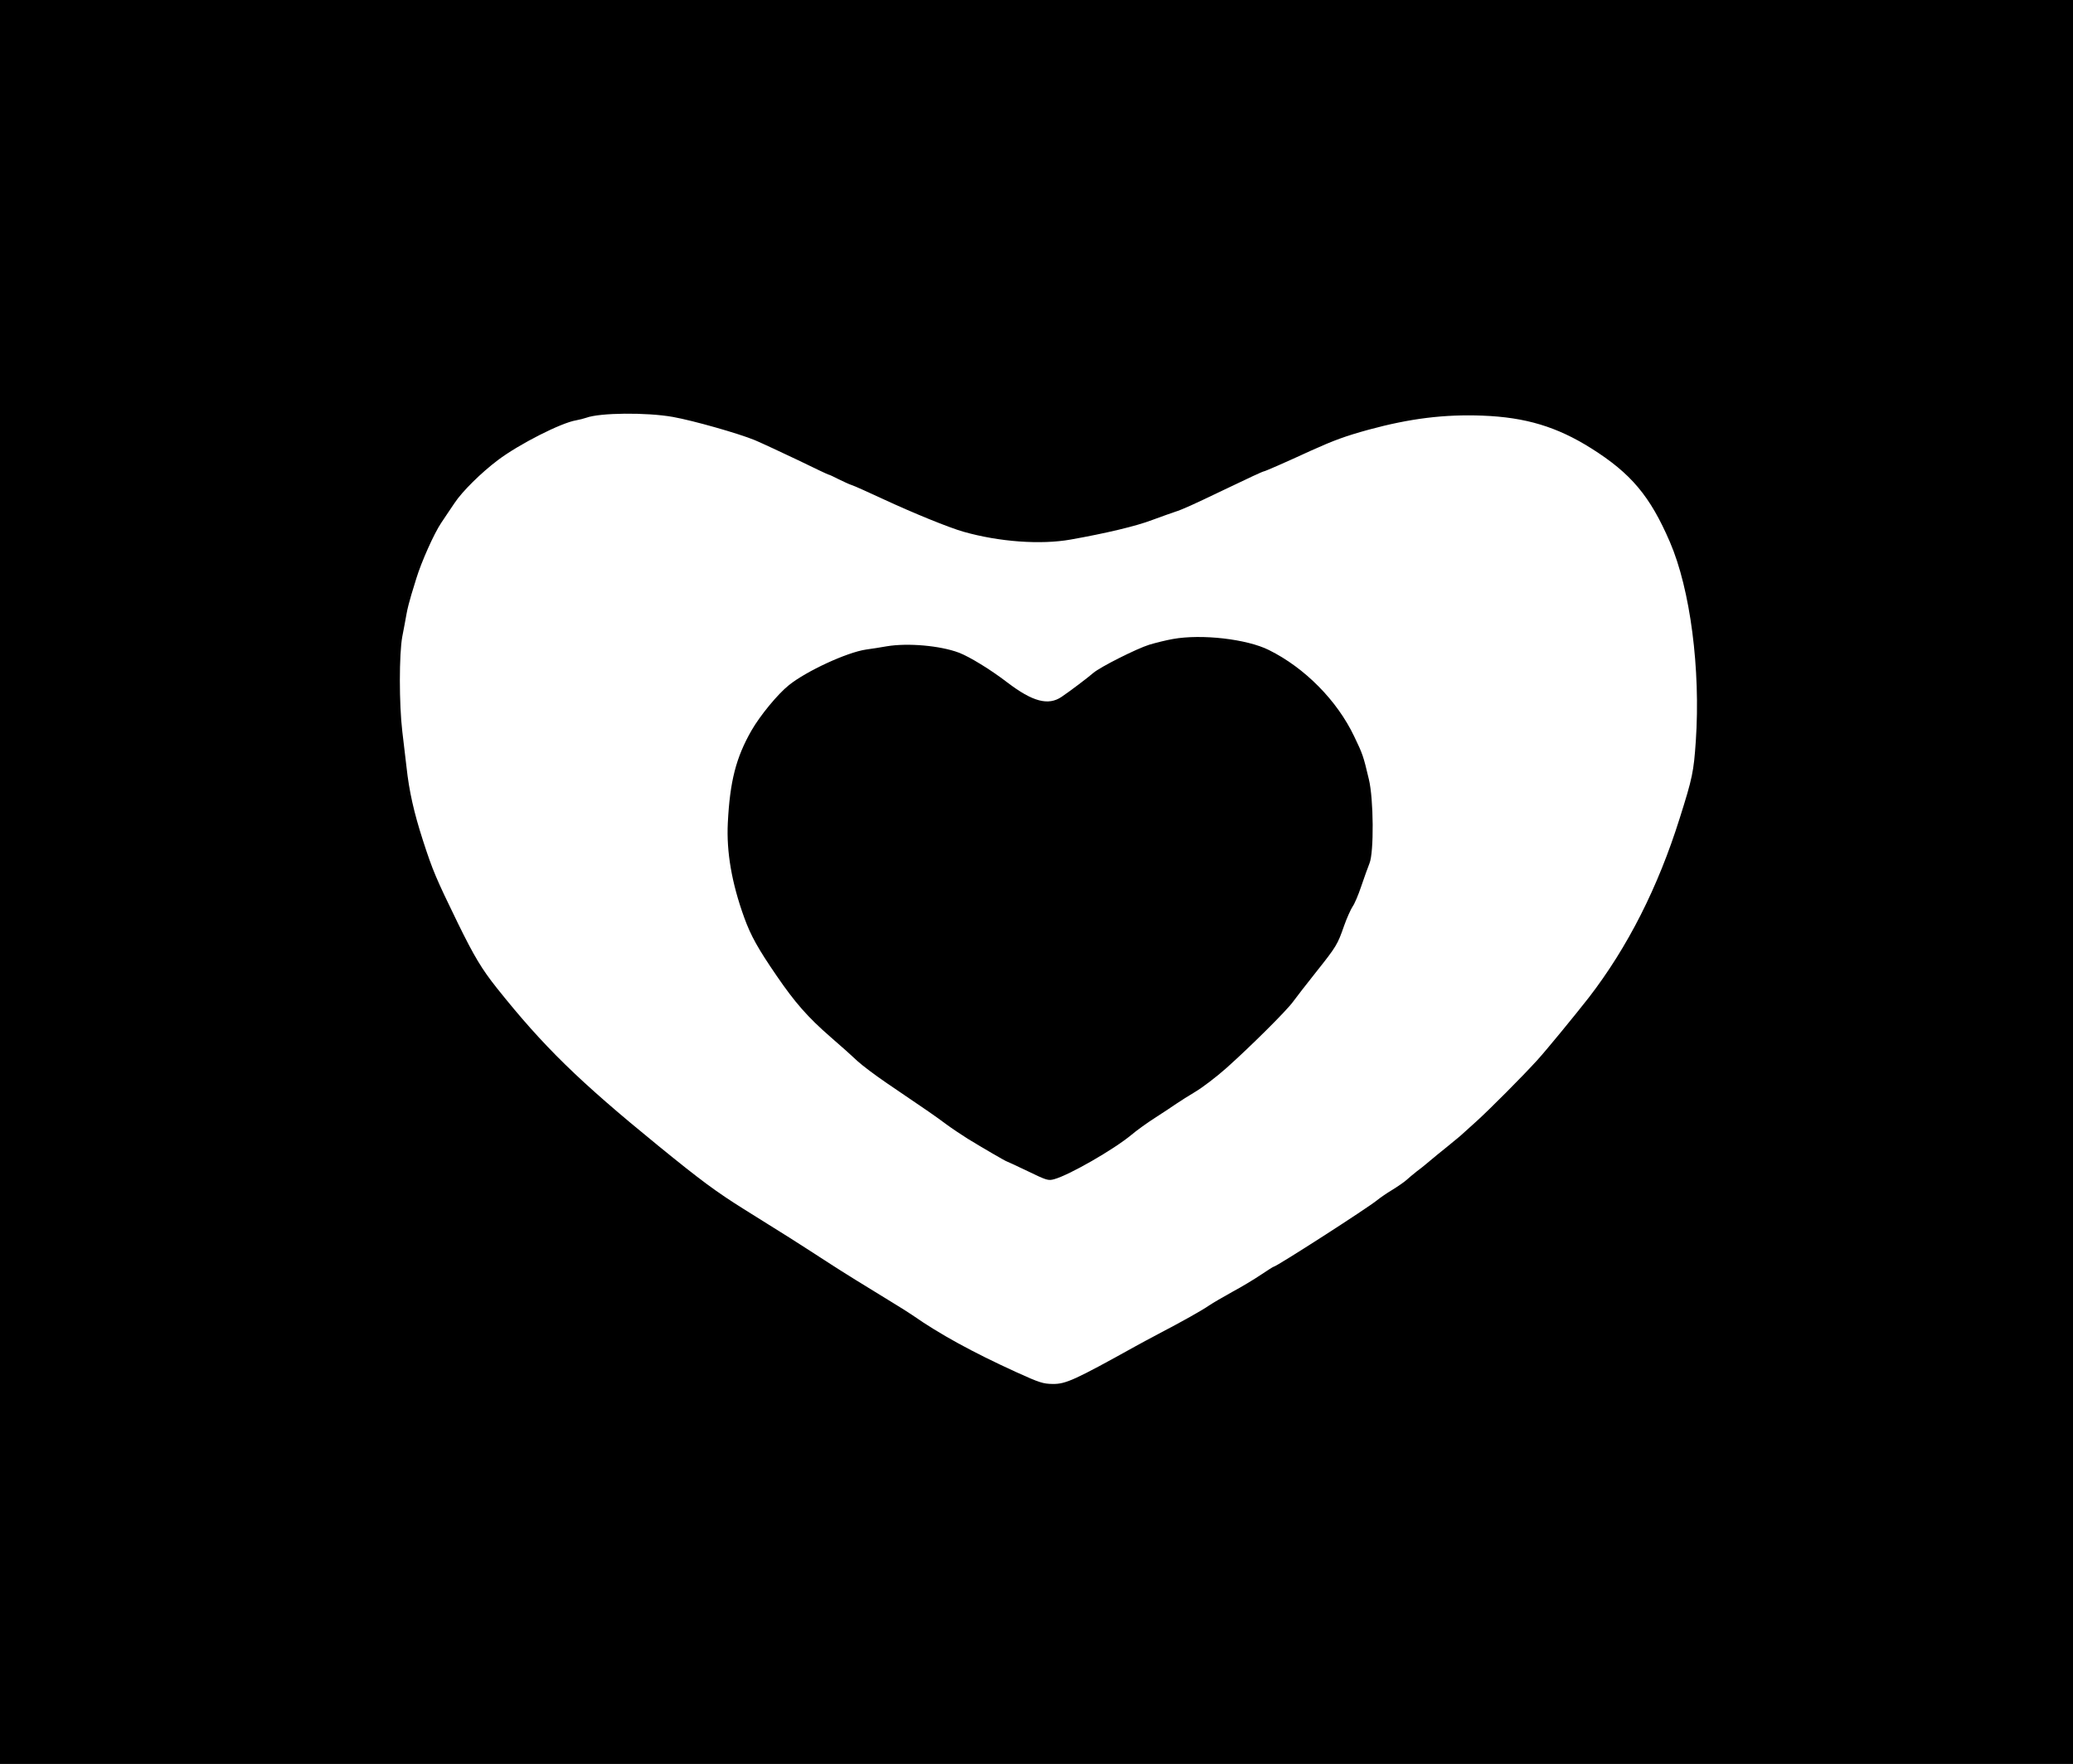
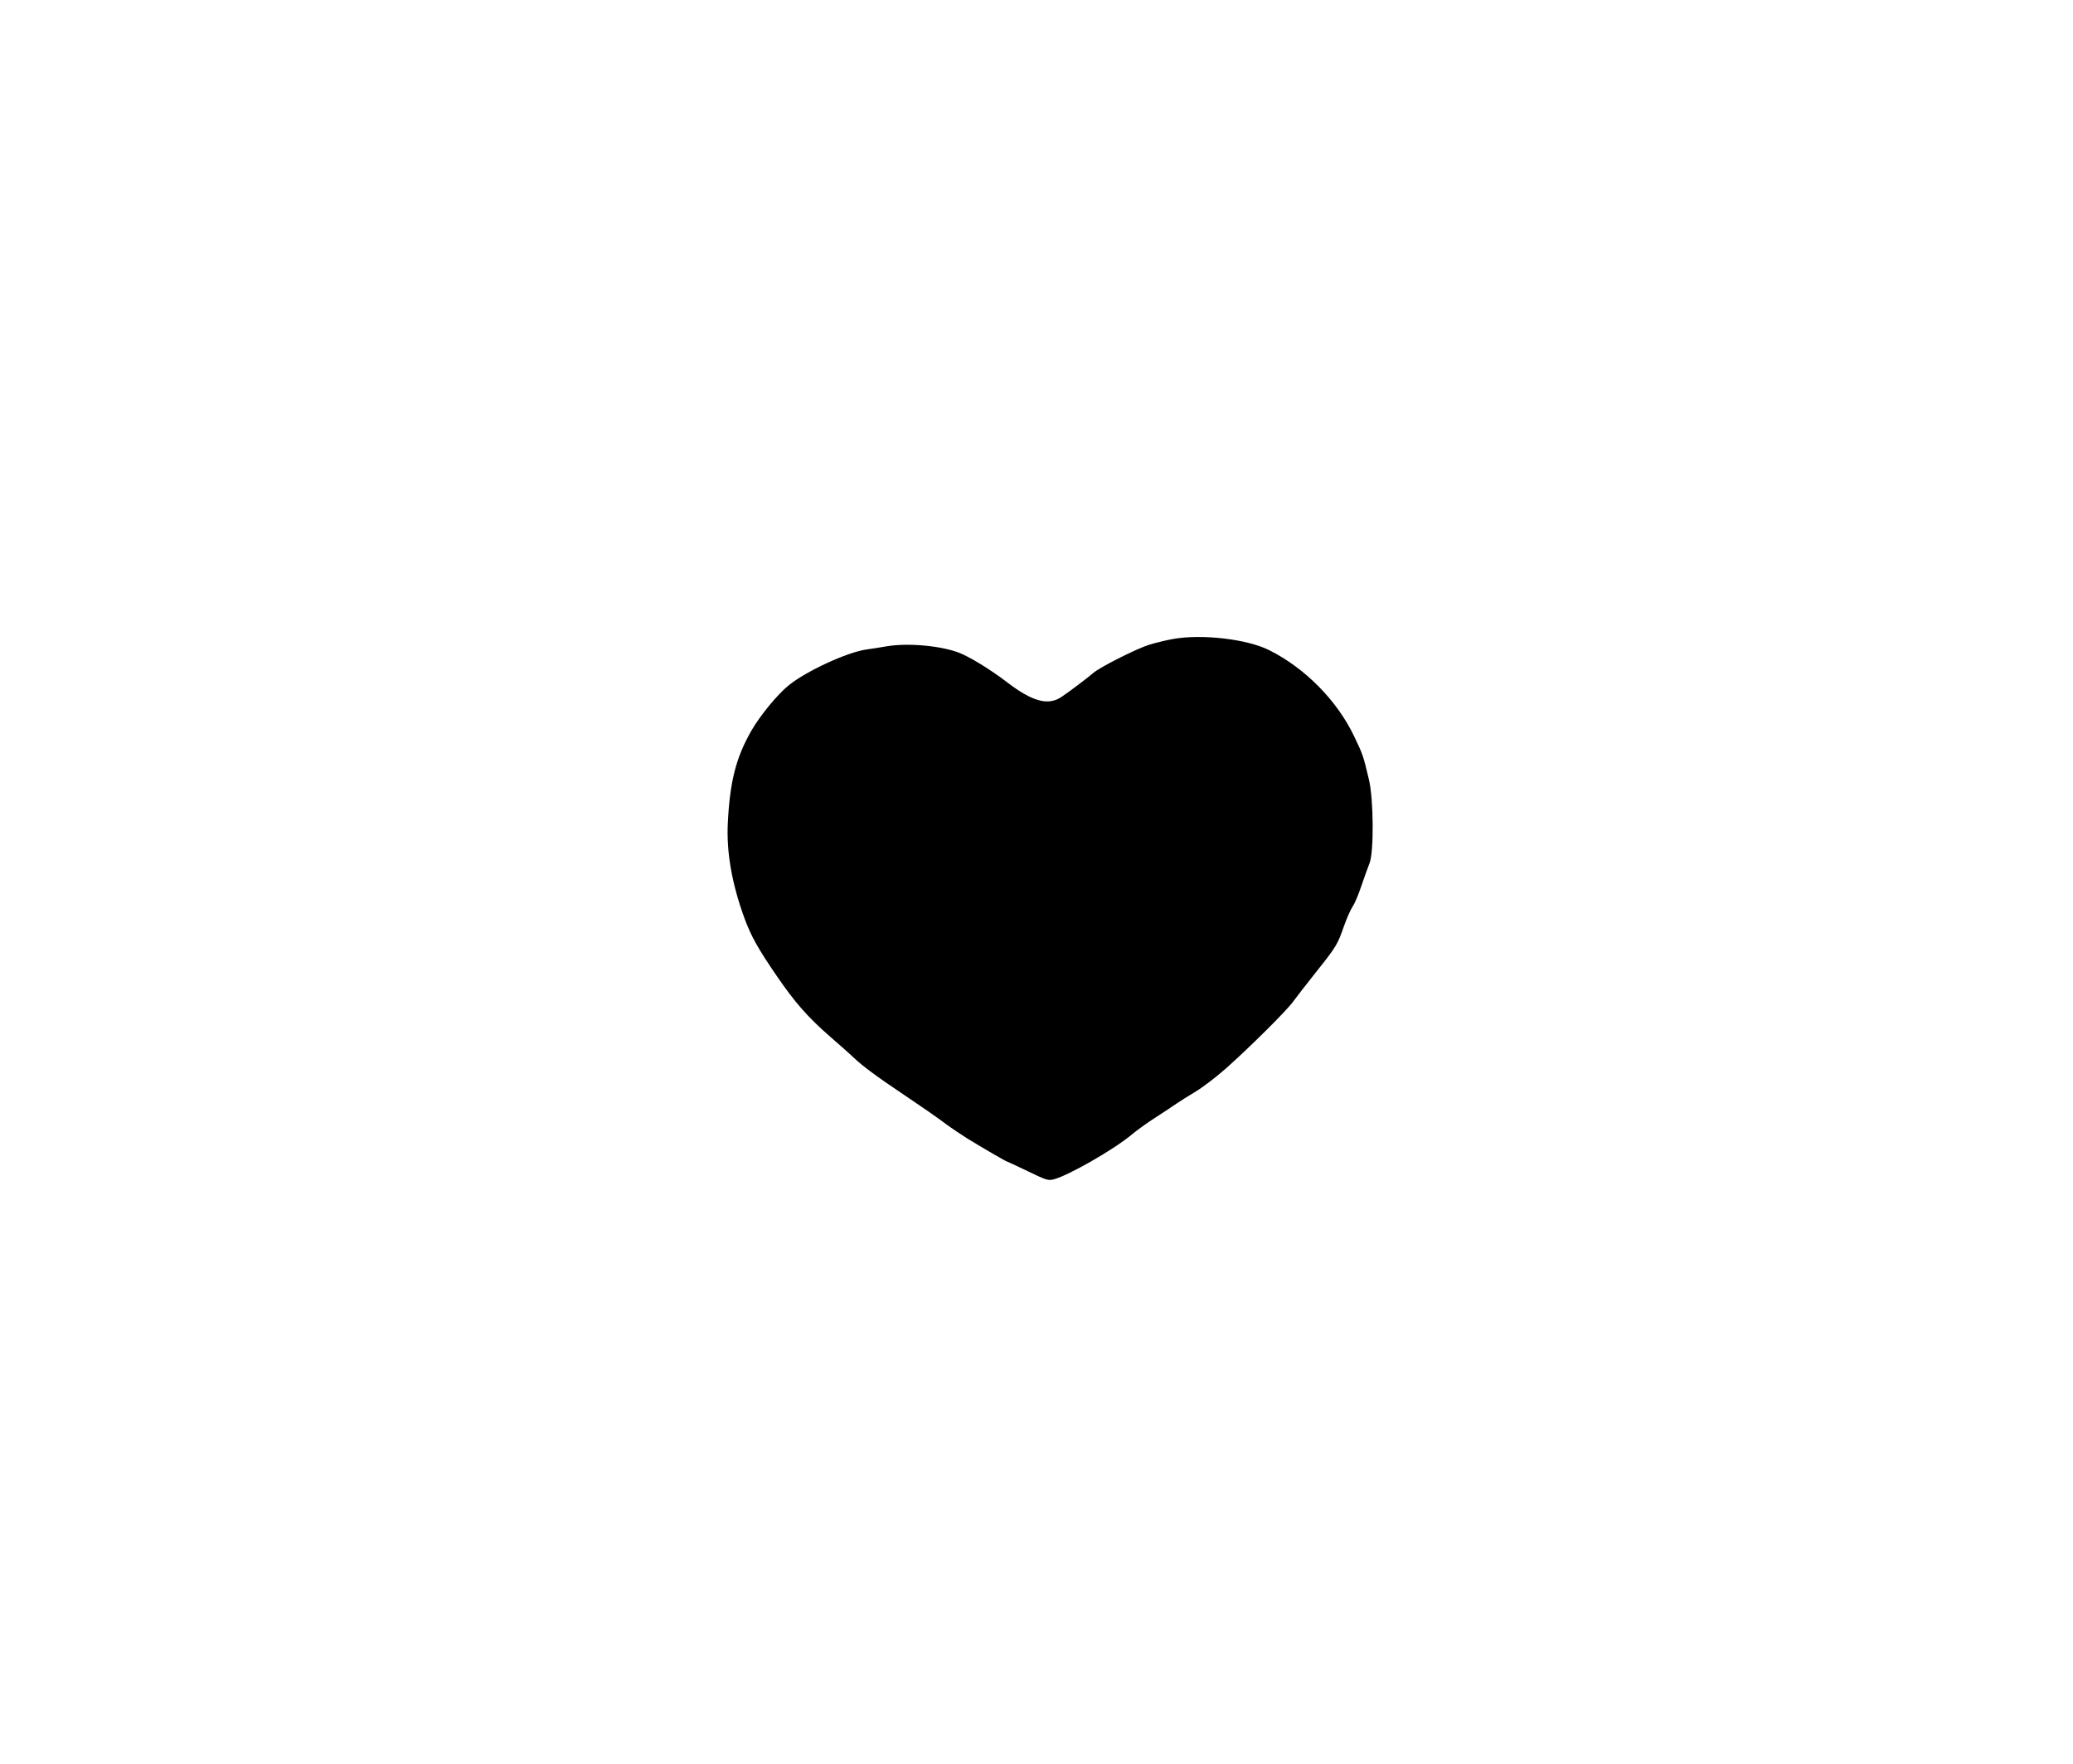
<svg xmlns="http://www.w3.org/2000/svg" version="1.0" width="1280pt" height="1089pt" viewBox="0 0 1280 1089" preserveAspectRatio="xMidYMid meet">
  <g transform="translate(0,1089) scale(0.1,-0.1)" fill="#000000" stroke="none">
-     <path d="M0 5445 l0 -5445 6400 0 6400 0 0 5445 0 5445 -6400 0 -6400 0 0 -5445z m4155 2871 c128 -23 405 -102 505 -143 47 -20 167 -76 268 -124 100 -49 185 -89 188 -89 4 0 32 -13 63 -29 31 -15 67 -32 81 -36 14 -4 102 -44 195 -87 183 -85 406 -176 495 -201 219 -62 475 -81 661 -48 219 39 405 83 504 121 55 20 118 43 140 50 45 14 115 46 290 130 162 78 253 120 259 120 6 0 126 52 291 128 142 64 213 90 355 129 257 70 470 96 704 87 266 -10 460 -69 670 -201 247 -155 365 -296 487 -579 126 -292 190 -785 160 -1229 -13 -190 -21 -228 -99 -475 -135 -430 -322 -798 -562 -1109 -83 -106 -259 -321 -318 -386 -93 -102 -290 -300 -377 -379 -49 -44 -95 -85 -101 -91 -6 -5 -42 -35 -79 -65 -38 -30 -85 -69 -104 -85 -20 -17 -56 -47 -81 -65 -24 -19 -54 -44 -67 -56 -12 -11 -51 -38 -85 -59 -35 -21 -77 -50 -94 -64 -61 -50 -623 -411 -639 -411 -3 0 -38 -22 -78 -49 -40 -27 -119 -75 -177 -106 -58 -32 -123 -70 -145 -85 -45 -31 -163 -97 -310 -174 -55 -29 -120 -64 -145 -78 -373 -207 -429 -233 -510 -232 -59 1 -80 7 -225 73 -270 123 -474 235 -640 351 -22 15 -80 52 -130 82 -148 90 -306 188 -375 233 -246 159 -252 163 -538 341 -169 106 -263 175 -528 391 -490 399 -709 613 -996 973 -93 117 -140 195 -241 401 -135 277 -155 324 -215 509 -56 173 -86 306 -102 455 -6 55 -18 154 -26 220 -20 169 -20 477 0 585 9 47 21 109 26 139 5 30 19 84 30 120 11 36 25 82 31 101 31 101 108 274 152 340 28 41 65 98 84 125 47 71 163 186 268 265 130 98 390 230 482 245 21 4 49 11 63 16 84 31 371 34 535 5z" />
    <path d="M7242 6945 c-40 -7 -105 -23 -145 -35 -78 -24 -306 -139 -347 -175 -32 -28 -143 -112 -195 -147 -82 -56 -179 -30 -334 88 -104 80 -235 160 -301 185 -115 43 -314 61 -445 39 -33 -6 -90 -15 -127 -20 -118 -17 -369 -133 -477 -220 -70 -56 -178 -188 -231 -280 -96 -168 -133 -314 -146 -570 -9 -179 24 -371 101 -584 41 -113 85 -192 201 -361 113 -165 192 -255 331 -376 65 -56 141 -124 168 -150 28 -26 109 -87 181 -136 233 -158 305 -207 367 -254 34 -25 94 -65 132 -89 95 -58 236 -140 241 -140 2 0 60 -27 129 -60 118 -57 127 -60 164 -50 92 25 366 182 476 273 33 28 101 77 150 108 50 32 108 71 130 86 22 15 74 48 116 73 42 25 128 90 190 145 146 130 376 358 414 412 17 23 79 104 139 179 129 162 135 173 175 288 17 48 41 101 52 118 12 16 36 72 54 126 18 53 41 117 51 142 28 67 26 398 -4 520 -34 144 -38 155 -91 265 -105 220 -304 422 -526 532 -136 68 -416 100 -593 68z" />
  </g>
</svg>